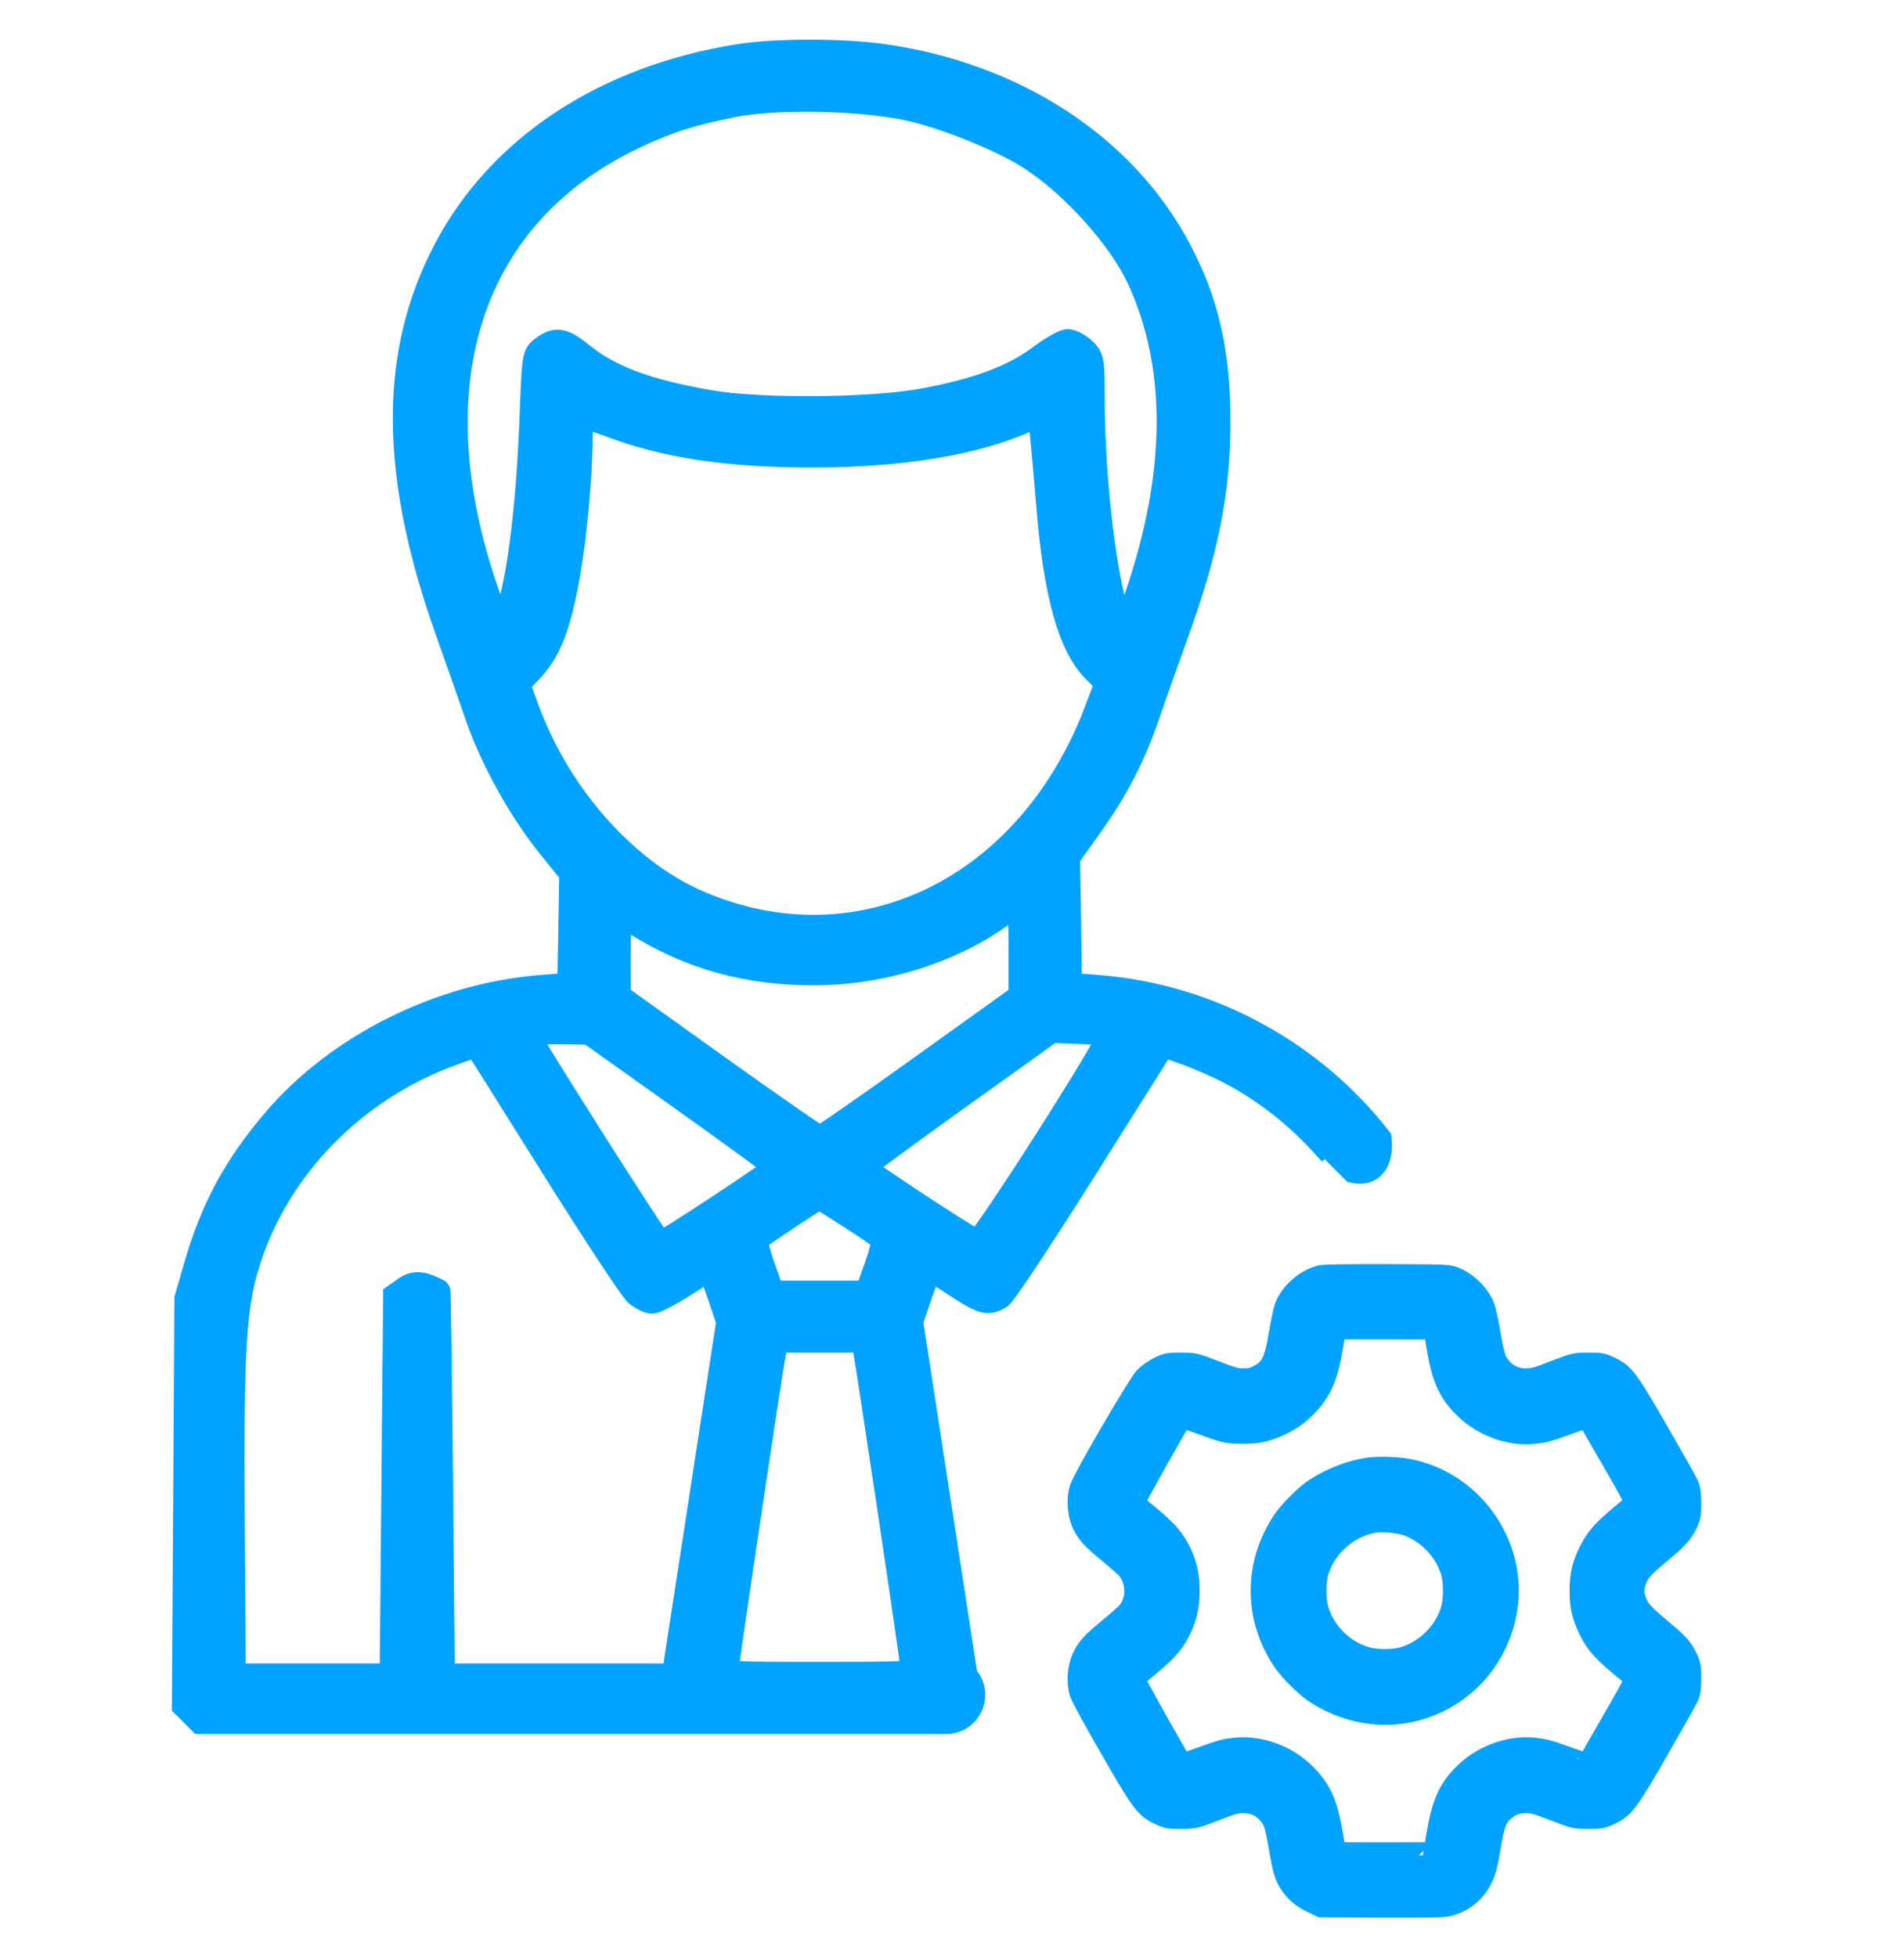
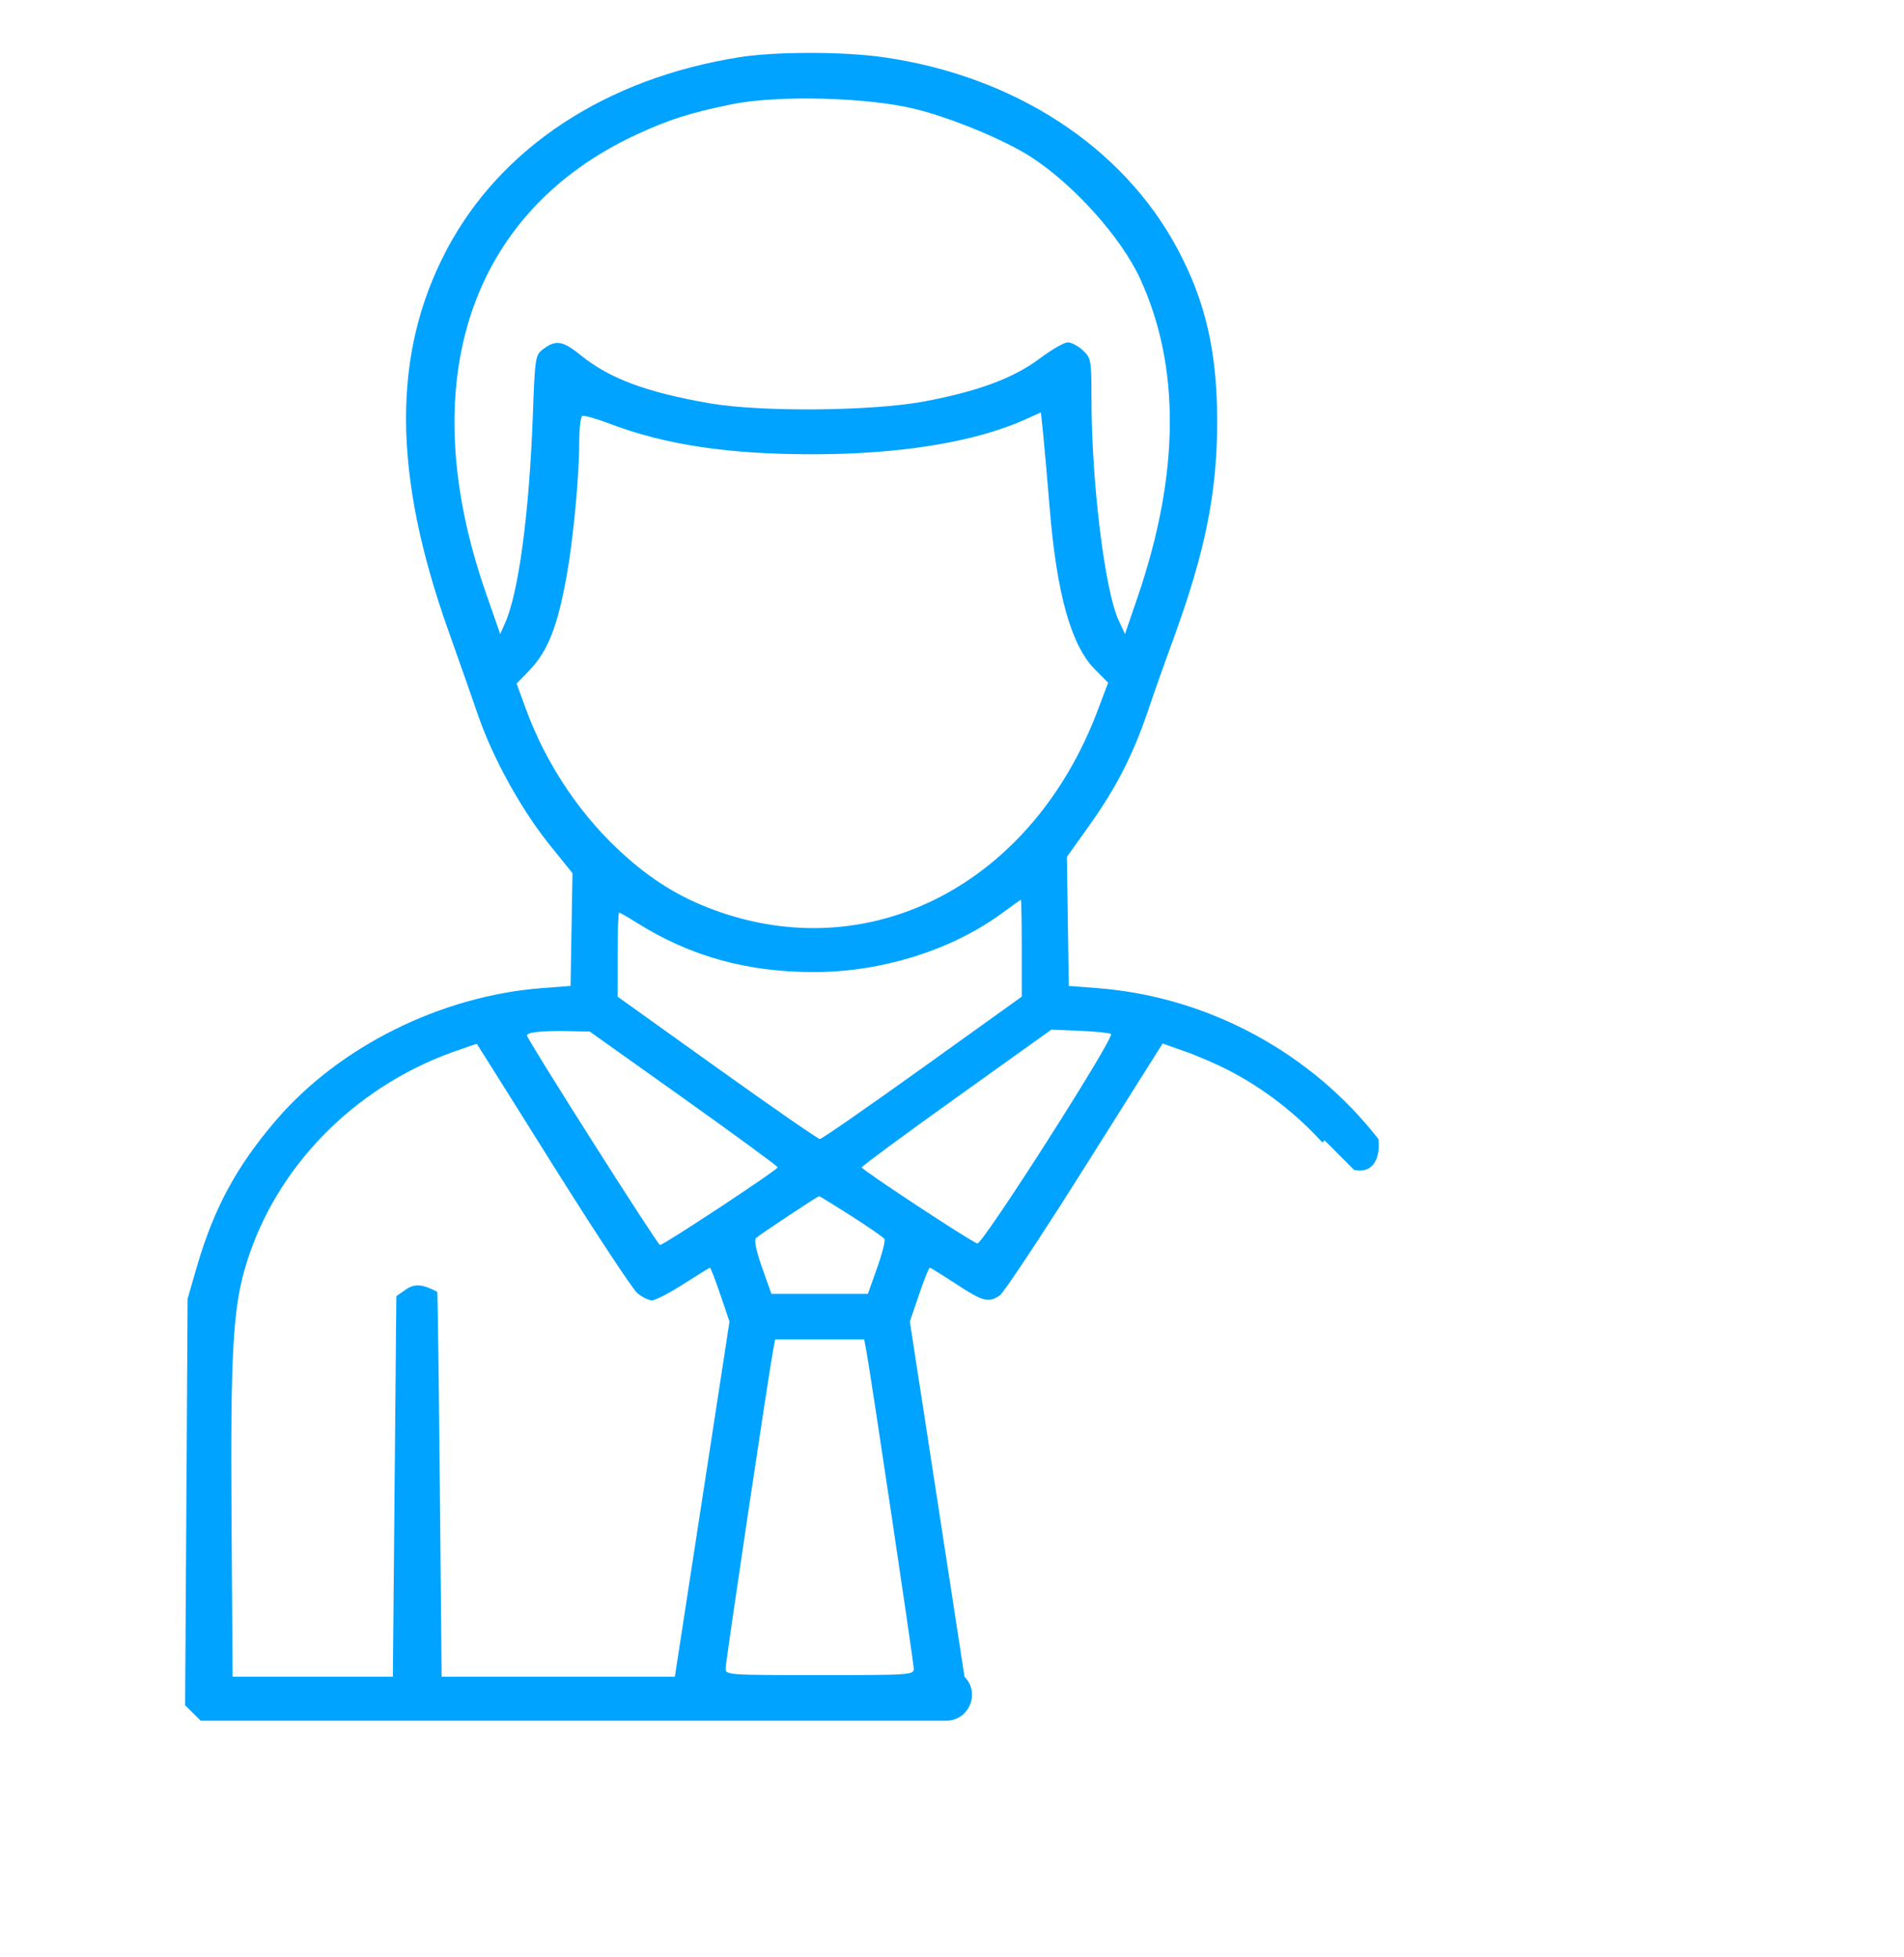
<svg xmlns="http://www.w3.org/2000/svg" width="36" height="37" viewBox="0 0 36 37" fill="none">
  <g clip-path="url(#clip0_130_692)">
    <path fill-rule="evenodd" clip-rule="evenodd" d="M8.448 4.717C9.47 2.787 11.458 1.481 13.983 1.081C14.66 0.974 15.93 0.973 16.684 1.079C19.175 1.43 21.235 2.772 22.27 4.717C22.794 5.701 23.012 6.648 23.014 7.956C23.016 9.296 22.791 10.42 22.193 12.059C22.034 12.492 21.813 13.117 21.702 13.446C21.423 14.269 21.106 14.887 20.601 15.597L20.172 16.198L20.19 17.418L20.208 18.637L20.751 18.679C22.897 18.846 24.826 19.941 26.062 21.532C26.096 21.785 26.028 22.204 25.602 22.114L25.044 21.556L25.004 21.597C24.506 21.052 23.911 20.588 23.253 20.244C23.026 20.125 22.647 19.96 22.411 19.877L21.982 19.726L20.509 22.064C19.7 23.349 18.975 24.442 18.9 24.491C18.686 24.631 18.583 24.604 18.08 24.273C17.822 24.104 17.597 23.965 17.58 23.965C17.562 23.965 17.471 24.194 17.376 24.473L17.203 24.982L17.72 28.338L18.236 31.695C18.541 32.004 18.323 32.527 17.889 32.527H15.498H3.795L3.647 32.38L3.5 32.234L3.524 28.392L3.547 24.55L3.722 23.946C4.043 22.844 4.466 22.058 5.211 21.186C6.407 19.786 8.33 18.828 10.242 18.679L10.788 18.637L10.806 17.571L10.824 16.505L10.392 15.97C9.855 15.303 9.318 14.33 9.041 13.525C8.924 13.186 8.671 12.465 8.478 11.923C7.42 8.952 7.41 6.679 8.448 4.717ZM19.487 2.963C18.984 2.64 17.985 2.227 17.295 2.058C16.399 1.838 14.699 1.795 13.837 1.971C13.055 2.13 12.658 2.256 12.047 2.538C8.868 4.006 7.802 7.241 9.189 11.215L9.458 11.985L9.553 11.77C9.806 11.199 10.006 9.702 10.074 7.872C10.116 6.733 10.12 6.71 10.28 6.592C10.516 6.419 10.643 6.442 10.988 6.721C11.525 7.155 12.219 7.414 13.407 7.622C14.367 7.791 16.481 7.774 17.472 7.589C18.484 7.401 19.165 7.148 19.662 6.775C19.884 6.608 20.121 6.472 20.189 6.472C20.257 6.472 20.386 6.54 20.475 6.623C20.629 6.767 20.637 6.81 20.637 7.532C20.637 9.113 20.889 11.165 21.151 11.727L21.271 11.985L21.513 11.277C22.305 8.959 22.321 6.931 21.559 5.272C21.2 4.489 20.3 3.486 19.487 2.963ZM20.705 12.657C20.252 12.203 19.978 11.224 19.845 9.583C19.803 9.075 19.75 8.465 19.726 8.228L19.681 7.796L19.374 7.934C18.432 8.355 17.034 8.584 15.399 8.587C13.779 8.59 12.582 8.411 11.521 8.007C11.269 7.911 11.038 7.847 11.008 7.864C10.977 7.882 10.952 8.109 10.952 8.37C10.951 9.004 10.839 10.194 10.716 10.876C10.54 11.851 10.358 12.312 10.004 12.678L9.768 12.922L9.934 13.377C10.33 14.468 11.005 15.464 11.853 16.209C12.412 16.7 12.955 17.017 13.636 17.249C16.564 18.247 19.539 16.651 20.754 13.43L20.952 12.905L20.705 12.657ZM19.319 18.84V17.923C19.319 17.418 19.311 17.006 19.302 17.008C19.293 17.01 19.138 17.121 18.957 17.254C18.015 17.949 16.703 18.367 15.432 18.375C14.147 18.384 13.052 18.081 12.03 17.437C11.868 17.335 11.723 17.251 11.707 17.251C11.69 17.251 11.677 17.609 11.677 18.045V18.84L13.559 20.186C14.593 20.926 15.468 21.532 15.502 21.532C15.536 21.532 16.409 20.926 17.442 20.186L19.319 18.84ZM14.704 22.066C14.701 22.043 13.901 21.457 12.925 20.762L11.151 19.5L10.706 19.491C10.241 19.483 9.964 19.514 9.964 19.575C9.964 19.646 12.433 23.534 12.479 23.534C12.552 23.534 14.708 22.111 14.704 22.066ZM18.478 23.506C18.572 23.539 21.078 19.614 21.006 19.547C20.983 19.526 20.72 19.498 20.422 19.486L19.879 19.463L18.088 20.744C17.103 21.448 16.295 22.044 16.293 22.067C16.288 22.11 18.326 23.451 18.478 23.506ZM12.048 24.442C11.959 24.366 11.242 23.278 10.456 22.025C9.671 20.771 9.023 19.741 9.018 19.735C9.012 19.729 8.799 19.801 8.542 19.894C6.678 20.572 5.223 22.064 4.662 23.875C4.404 24.708 4.357 25.515 4.378 28.739L4.398 31.695H5.913H7.428L7.461 28.099L7.494 24.502L7.671 24.378C7.839 24.261 7.983 24.271 8.267 24.419C8.275 24.424 8.297 26.062 8.316 28.061L8.35 31.695H10.555H12.76L13.277 28.338L13.793 24.982L13.62 24.473C13.525 24.194 13.437 23.965 13.424 23.965C13.411 23.965 13.185 24.104 12.922 24.273C12.659 24.442 12.392 24.581 12.328 24.581C12.264 24.581 12.138 24.519 12.048 24.442ZM16.723 23.42C16.702 23.389 16.421 23.194 16.097 22.987C15.773 22.78 15.499 22.611 15.487 22.612C15.453 22.616 14.364 23.338 14.294 23.403C14.255 23.44 14.297 23.645 14.409 23.96L14.586 24.458H15.498H16.41L16.584 23.967C16.681 23.697 16.743 23.45 16.723 23.42ZM17.277 31.546C17.277 31.431 16.455 25.924 16.378 25.52L16.34 25.32H15.498H14.656L14.618 25.52C14.537 25.947 13.719 31.421 13.719 31.54C13.719 31.662 13.754 31.665 15.498 31.665C17.209 31.665 17.277 31.66 17.277 31.546Z" fill="#00A3FF" />
-     <path d="M13.983 1.081L14.022 1.328L14.022 1.328L13.983 1.081ZM8.448 4.717L8.669 4.834L8.669 4.834L8.448 4.717ZM16.684 1.079L16.649 1.327L16.649 1.327L16.684 1.079ZM22.27 4.717L22.491 4.599L22.491 4.599L22.27 4.717ZM23.014 7.956L23.264 7.955V7.955L23.014 7.956ZM22.193 12.059L21.958 11.973L21.958 11.973L22.193 12.059ZM21.702 13.446L21.938 13.527L21.938 13.527L21.702 13.446ZM20.601 15.597L20.397 15.452L20.397 15.452L20.601 15.597ZM20.172 16.198L19.969 16.053L19.921 16.12L19.923 16.202L20.172 16.198ZM20.19 17.418L20.44 17.414V17.414L20.19 17.418ZM20.208 18.637L19.958 18.641L19.962 18.869L20.189 18.886L20.208 18.637ZM20.751 18.679L20.771 18.43H20.771L20.751 18.679ZM26.062 21.532L26.31 21.499L26.301 21.432L26.26 21.379L26.062 21.532ZM25.602 22.114L25.425 22.29L25.477 22.343L25.55 22.358L25.602 22.114ZM25.044 21.556L25.221 21.379L25.044 21.203L24.868 21.379L25.044 21.556ZM25.004 21.597L24.819 21.765L24.996 21.958L25.18 21.773L25.004 21.597ZM23.253 20.244L23.137 20.465L23.137 20.465L23.253 20.244ZM22.411 19.877L22.494 19.641L22.494 19.641L22.411 19.877ZM21.982 19.726L22.065 19.49L21.876 19.424L21.77 19.593L21.982 19.726ZM20.509 22.064L20.298 21.93L20.298 21.93L20.509 22.064ZM18.9 24.491L19.037 24.701L19.037 24.7L18.9 24.491ZM18.08 24.273L18.217 24.064L18.217 24.064L18.08 24.273ZM17.376 24.473L17.139 24.393L17.139 24.393L17.376 24.473ZM17.203 24.982L16.966 24.901L16.946 24.959L16.956 25.02L17.203 24.982ZM17.72 28.338L17.473 28.376L17.72 28.338ZM18.236 31.695L17.989 31.733L18.002 31.813L18.058 31.871L18.236 31.695ZM3.795 32.527L3.618 32.704L3.692 32.777H3.795V32.527ZM3.647 32.38L3.471 32.557L3.471 32.557L3.647 32.38ZM3.5 32.234L3.25 32.232L3.249 32.337L3.324 32.411L3.5 32.234ZM3.524 28.392L3.774 28.393L3.774 28.393L3.524 28.392ZM3.547 24.55L3.307 24.481L3.297 24.514L3.297 24.549L3.547 24.55ZM3.722 23.946L3.963 24.016L3.963 24.016L3.722 23.946ZM5.211 21.186L5.021 21.024L5.021 21.024L5.211 21.186ZM10.242 18.679L10.223 18.43H10.223L10.242 18.679ZM10.788 18.637L10.807 18.886L11.034 18.869L11.038 18.641L10.788 18.637ZM10.806 17.571L10.556 17.567L10.806 17.571ZM10.824 16.505L11.074 16.509L11.075 16.419L11.018 16.348L10.824 16.505ZM10.392 15.97L10.198 16.127L10.198 16.127L10.392 15.97ZM9.041 13.525L8.804 13.606L8.804 13.606L9.041 13.525ZM8.478 11.923L8.243 12.007L8.243 12.007L8.478 11.923ZM17.295 2.058L17.235 2.301L17.235 2.301L17.295 2.058ZM19.487 2.963L19.622 2.753L19.622 2.753L19.487 2.963ZM13.837 1.971L13.787 1.726L13.787 1.726L13.837 1.971ZM12.047 2.538L11.942 2.311L11.942 2.311L12.047 2.538ZM9.189 11.215L8.953 11.297L8.953 11.297L9.189 11.215ZM9.458 11.985L9.222 12.067L9.43 12.665L9.686 12.086L9.458 11.985ZM9.553 11.77L9.324 11.668L9.324 11.669L9.553 11.77ZM10.074 7.872L9.824 7.862V7.862L10.074 7.872ZM10.28 6.592L10.428 6.793L10.428 6.793L10.28 6.592ZM10.988 6.721L10.831 6.915L10.831 6.915L10.988 6.721ZM13.407 7.622L13.364 7.869L13.364 7.869L13.407 7.622ZM17.472 7.589L17.427 7.343L17.427 7.343L17.472 7.589ZM19.662 6.775L19.812 6.974L19.812 6.974L19.662 6.775ZM20.475 6.623L20.304 6.806L20.304 6.806L20.475 6.623ZM20.637 7.532L20.387 7.532V7.532L20.637 7.532ZM21.151 11.727L20.924 11.833L20.924 11.833L21.151 11.727ZM21.271 11.985L21.044 12.091L21.307 12.653L21.508 12.066L21.271 11.985ZM21.513 11.277L21.277 11.196L21.277 11.196L21.513 11.277ZM21.559 5.272L21.332 5.376V5.376L21.559 5.272ZM19.845 9.583L19.596 9.603L19.596 9.603L19.845 9.583ZM20.705 12.657L20.528 12.833L20.528 12.833L20.705 12.657ZM19.726 8.228L19.974 8.202V8.202L19.726 8.228ZM19.681 7.796L19.93 7.771L19.895 7.427L19.579 7.568L19.681 7.796ZM19.374 7.934L19.272 7.706L19.272 7.706L19.374 7.934ZM15.399 8.587L15.4 8.837H15.4L15.399 8.587ZM11.521 8.007L11.61 7.773L11.61 7.773L11.521 8.007ZM11.008 7.864L10.883 7.648L10.882 7.648L11.008 7.864ZM10.952 8.37L11.202 8.37L11.202 8.37L10.952 8.37ZM10.716 10.876L10.962 10.921L10.962 10.921L10.716 10.876ZM10.004 12.678L10.184 12.851L10.184 12.851L10.004 12.678ZM9.768 12.922L9.588 12.748L9.48 12.861L9.533 13.008L9.768 12.922ZM9.934 13.377L10.168 13.292L10.168 13.292L9.934 13.377ZM11.853 16.209L11.688 16.397L11.688 16.397L11.853 16.209ZM13.636 17.249L13.556 17.486H13.556L13.636 17.249ZM20.754 13.43L20.52 13.342V13.342L20.754 13.43ZM20.952 12.905L21.186 12.993L21.243 12.842L21.129 12.728L20.952 12.905ZM19.319 18.84L19.465 19.043L19.569 18.968V18.84H19.319ZM19.302 17.008L19.254 16.763L19.254 16.763L19.302 17.008ZM18.957 17.254L18.808 17.053L18.808 17.053L18.957 17.254ZM15.432 18.375L15.434 18.625H15.434L15.432 18.375ZM12.03 17.437L11.897 17.648L11.897 17.648L12.03 17.437ZM11.677 18.84H11.427V18.968L11.532 19.043L11.677 18.84ZM13.559 20.186L13.413 20.389L13.413 20.389L13.559 20.186ZM17.442 20.186L17.587 20.389L17.587 20.389L17.442 20.186ZM12.925 20.762L12.78 20.966L12.78 20.966L12.925 20.762ZM14.704 22.066L14.455 22.089L14.455 22.089L14.704 22.066ZM11.151 19.5L11.296 19.296L11.233 19.251L11.156 19.25L11.151 19.5ZM10.706 19.491L10.701 19.741H10.701L10.706 19.491ZM21.006 19.547L20.835 19.729L20.835 19.73L21.006 19.547ZM18.478 23.506L18.394 23.741L18.394 23.741L18.478 23.506ZM20.422 19.486L20.432 19.236L20.432 19.236L20.422 19.486ZM19.879 19.463L19.889 19.213L19.803 19.21L19.733 19.26L19.879 19.463ZM18.088 20.744L18.233 20.947L18.233 20.947L18.088 20.744ZM16.293 22.067L16.541 22.092L16.541 22.091L16.293 22.067ZM12.048 24.442L11.886 24.633L11.886 24.633L12.048 24.442ZM9.018 19.735L9.203 19.567L9.202 19.567L9.018 19.735ZM8.542 19.894L8.628 20.129L8.628 20.129L8.542 19.894ZM4.662 23.875L4.423 23.801L4.423 23.801L4.662 23.875ZM4.378 28.739L4.628 28.737L4.628 28.737L4.378 28.739ZM4.398 31.695L4.148 31.697L4.149 31.945H4.398V31.695ZM7.428 31.695V31.945H7.676L7.678 31.698L7.428 31.695ZM7.461 28.099L7.711 28.101L7.461 28.099ZM7.494 24.502L7.351 24.297L7.245 24.371L7.244 24.5L7.494 24.502ZM7.671 24.378L7.528 24.173L7.528 24.173L7.671 24.378ZM8.267 24.419L8.383 24.198L8.382 24.198L8.267 24.419ZM8.316 28.061L8.066 28.064L8.316 28.061ZM8.35 31.695L8.1 31.698L8.103 31.945H8.35V31.695ZM12.76 31.695V31.945H12.974L13.007 31.733L12.76 31.695ZM13.277 28.338L13.029 28.3L13.277 28.338ZM13.793 24.982L14.04 25.02L14.05 24.959L14.03 24.901L13.793 24.982ZM13.62 24.473L13.857 24.393L13.857 24.393L13.62 24.473ZM12.922 24.273L12.787 24.063H12.787L12.922 24.273ZM16.097 22.987L16.232 22.776L16.232 22.776L16.097 22.987ZM16.723 23.42L16.931 23.282L16.931 23.282L16.723 23.42ZM15.487 22.612L15.513 22.861L15.514 22.861L15.487 22.612ZM14.294 23.403L14.465 23.586L14.465 23.586L14.294 23.403ZM14.409 23.96L14.645 23.876L14.645 23.876L14.409 23.96ZM14.586 24.458L14.351 24.542L14.41 24.708H14.586V24.458ZM16.41 24.458V24.708H16.586L16.645 24.542L16.41 24.458ZM16.584 23.967L16.349 23.883L16.349 23.883L16.584 23.967ZM16.378 25.52L16.624 25.473V25.473L16.378 25.52ZM16.34 25.32L16.585 25.273L16.546 25.07H16.34V25.32ZM14.656 25.32V25.07H14.45L14.411 25.273L14.656 25.32ZM14.618 25.52L14.373 25.474L14.373 25.474L14.618 25.52ZM13.944 0.834C11.356 1.244 9.292 2.588 8.227 4.6L8.669 4.834C9.647 2.986 11.56 1.718 14.022 1.328L13.944 0.834ZM16.719 0.832C15.943 0.722 14.648 0.723 13.944 0.834L14.022 1.328C14.672 1.225 15.917 1.224 16.649 1.327L16.719 0.832ZM22.491 4.599C21.412 2.573 19.276 1.192 16.719 0.832L16.649 1.327C19.073 1.668 21.058 2.971 22.05 4.834L22.491 4.599ZM23.264 7.955C23.262 6.614 23.037 5.625 22.491 4.599L22.05 4.834C22.551 5.777 22.762 6.682 22.764 7.956L23.264 7.955ZM22.427 12.145C23.033 10.486 23.266 9.333 23.264 7.955L22.764 7.956C22.766 9.26 22.549 10.354 21.958 11.973L22.427 12.145ZM21.938 13.527C22.049 13.2 22.27 12.577 22.427 12.145L21.958 11.973C21.799 12.408 21.577 13.034 21.465 13.366L21.938 13.527ZM20.804 15.742C21.324 15.012 21.651 14.372 21.938 13.527L21.465 13.366C21.194 14.165 20.888 14.762 20.397 15.452L20.804 15.742ZM20.376 16.343L20.804 15.742L20.397 15.452L19.969 16.053L20.376 16.343ZM20.44 17.414L20.422 16.194L19.923 16.202L19.941 17.421L20.44 17.414ZM20.458 18.634L20.44 17.414L19.941 17.421L19.958 18.641L20.458 18.634ZM20.771 18.43L20.228 18.388L20.189 18.886L20.732 18.928L20.771 18.43ZM26.26 21.379C24.982 19.733 22.988 18.602 20.771 18.43L20.732 18.928C22.805 19.089 24.671 20.148 25.865 21.686L26.26 21.379ZM25.55 22.358C25.696 22.389 25.838 22.382 25.963 22.323C26.089 22.265 26.173 22.168 26.226 22.069C26.325 21.88 26.331 21.652 26.31 21.499L25.814 21.565C25.828 21.665 25.816 21.774 25.783 21.835C25.77 21.86 25.759 21.867 25.753 21.87C25.747 21.873 25.72 21.883 25.654 21.869L25.55 22.358ZM25.779 21.937L25.221 21.379L24.868 21.733L25.425 22.29L25.779 21.937ZM24.868 21.379L24.827 21.42L25.18 21.773L25.221 21.733L24.868 21.379ZM23.137 20.465C23.768 20.796 24.34 21.241 24.819 21.765L25.188 21.428C24.671 20.863 24.053 20.38 23.369 20.022L23.137 20.465ZM22.328 20.113C22.552 20.192 22.92 20.352 23.137 20.465L23.369 20.022C23.131 19.898 22.742 19.728 22.494 19.641L22.328 20.113ZM21.899 19.962L22.328 20.113L22.494 19.641L22.065 19.49L21.899 19.962ZM20.721 22.197L22.193 19.859L21.77 19.593L20.298 21.93L20.721 22.197ZM19.037 24.7C19.074 24.676 19.102 24.643 19.11 24.635C19.124 24.618 19.14 24.599 19.155 24.578C19.187 24.537 19.227 24.482 19.274 24.416C19.367 24.284 19.491 24.1 19.637 23.879C19.93 23.437 20.315 22.841 20.721 22.197L20.298 21.93C19.894 22.572 19.511 23.165 19.221 23.603C19.075 23.822 18.954 24.001 18.865 24.128C18.82 24.192 18.785 24.24 18.759 24.273C18.747 24.29 18.738 24.3 18.733 24.305C18.722 24.319 18.735 24.3 18.763 24.282L19.037 24.7ZM17.943 24.482C18.185 24.641 18.372 24.757 18.534 24.8C18.627 24.825 18.719 24.829 18.813 24.805C18.901 24.783 18.975 24.741 19.037 24.701L18.763 24.282C18.718 24.311 18.699 24.318 18.692 24.32C18.691 24.32 18.685 24.323 18.663 24.317C18.594 24.299 18.479 24.236 18.217 24.064L17.943 24.482ZM17.58 24.215C17.545 24.215 17.519 24.208 17.513 24.206C17.503 24.203 17.496 24.2 17.493 24.199C17.486 24.197 17.483 24.195 17.484 24.195C17.487 24.197 17.493 24.2 17.506 24.207C17.529 24.22 17.564 24.241 17.608 24.268C17.697 24.323 17.815 24.398 17.943 24.482L18.217 24.064C18.087 23.979 17.964 23.9 17.871 23.843C17.824 23.814 17.784 23.79 17.752 23.772C17.737 23.763 17.721 23.755 17.707 23.747C17.7 23.744 17.689 23.739 17.678 23.734C17.672 23.732 17.662 23.729 17.65 23.725C17.642 23.723 17.615 23.715 17.58 23.715V24.215ZM17.612 24.554C17.659 24.417 17.704 24.294 17.739 24.208C17.757 24.163 17.77 24.132 17.779 24.114C17.784 24.104 17.784 24.105 17.781 24.11C17.779 24.112 17.772 24.124 17.758 24.139C17.751 24.146 17.736 24.161 17.714 24.176C17.694 24.189 17.647 24.215 17.58 24.215V23.715C17.512 23.715 17.463 23.742 17.442 23.756C17.418 23.771 17.402 23.787 17.394 23.797C17.376 23.815 17.365 23.832 17.359 23.841C17.347 23.86 17.337 23.881 17.329 23.896C17.313 23.93 17.294 23.973 17.275 24.021C17.236 24.119 17.188 24.25 17.139 24.393L17.612 24.554ZM17.439 25.062L17.612 24.554L17.139 24.393L16.966 24.901L17.439 25.062ZM17.967 28.3L17.45 24.943L16.956 25.02L17.473 28.376L17.967 28.3ZM18.483 31.657L17.967 28.3L17.473 28.376L17.989 31.733L18.483 31.657ZM17.889 32.777C18.544 32.777 18.875 31.986 18.414 31.52L18.058 31.871C18.207 32.022 18.101 32.277 17.889 32.277V32.777ZM15.498 32.777H17.889V32.277H15.498V32.777ZM3.795 32.777H15.498V32.277H3.795V32.777ZM3.471 32.557L3.618 32.704L3.971 32.35L3.824 32.203L3.471 32.557ZM3.324 32.411L3.471 32.557L3.824 32.203L3.676 32.056L3.324 32.411ZM3.274 28.39L3.25 32.232L3.75 32.235L3.774 28.393L3.274 28.39ZM3.297 24.549L3.274 28.39L3.774 28.393L3.797 24.552L3.297 24.549ZM3.482 23.876L3.307 24.481L3.787 24.62L3.963 24.016L3.482 23.876ZM5.021 21.024C4.253 21.923 3.812 22.74 3.482 23.876L3.963 24.016C4.273 22.947 4.679 22.193 5.401 21.348L5.021 21.024ZM10.223 18.43C8.248 18.583 6.262 19.571 5.021 21.024L5.401 21.348C6.552 20.001 8.413 19.072 10.262 18.929L10.223 18.43ZM10.768 18.388L10.223 18.43L10.261 18.929L10.807 18.886L10.768 18.388ZM10.556 17.567L10.538 18.633L11.038 18.641L11.056 17.575L10.556 17.567ZM10.574 16.501L10.556 17.567L11.056 17.575L11.074 16.509L10.574 16.501ZM10.198 16.127L10.629 16.662L11.018 16.348L10.587 15.813L10.198 16.127ZM8.804 13.606C9.091 14.439 9.642 15.437 10.198 16.127L10.587 15.813C10.068 15.168 9.544 14.221 9.277 13.444L8.804 13.606ZM8.243 12.007C8.436 12.549 8.688 13.268 8.804 13.606L9.277 13.444C9.16 13.104 8.907 12.382 8.714 11.839L8.243 12.007ZM8.227 4.6C7.145 6.646 7.171 8.998 8.243 12.007L8.714 11.839C7.669 8.906 7.676 6.711 8.669 4.834L8.227 4.6ZM17.235 2.301C17.904 2.465 18.876 2.867 19.352 3.173L19.622 2.753C19.092 2.412 18.067 1.99 17.355 1.815L17.235 2.301ZM13.887 2.216C14.291 2.133 14.91 2.1 15.547 2.116C16.183 2.132 16.812 2.197 17.235 2.301L17.355 1.815C16.882 1.699 16.213 1.632 15.559 1.616C14.907 1.6 14.245 1.632 13.787 1.726L13.887 2.216ZM12.151 2.765C12.743 2.492 13.12 2.372 13.887 2.216L13.787 1.726C12.989 1.888 12.574 2.019 11.942 2.311L12.151 2.765ZM9.425 11.133C8.744 9.183 8.674 7.438 9.143 6.015C9.61 4.597 10.62 3.472 12.151 2.765L11.942 2.311C10.294 3.072 9.182 4.299 8.668 5.858C8.156 7.413 8.247 9.274 8.953 11.297L9.425 11.133ZM9.694 11.902L9.425 11.133L8.953 11.297L9.222 12.067L9.694 11.902ZM9.324 11.669L9.229 11.884L9.686 12.086L9.781 11.871L9.324 11.669ZM9.824 7.862C9.79 8.772 9.724 9.595 9.635 10.26C9.545 10.934 9.435 11.419 9.324 11.668L9.781 11.871C9.924 11.55 10.04 11.002 10.13 10.326C10.222 9.642 10.29 8.802 10.324 7.881L9.824 7.862ZM10.132 6.391C10.093 6.419 10.027 6.467 9.976 6.546C9.925 6.625 9.901 6.714 9.886 6.809C9.857 6.992 9.845 7.303 9.824 7.862L10.324 7.881C10.345 7.302 10.357 7.032 10.38 6.889C10.391 6.821 10.4 6.811 10.396 6.817C10.392 6.823 10.387 6.824 10.428 6.793L10.132 6.391ZM11.145 6.526C10.977 6.39 10.813 6.273 10.638 6.241C10.431 6.203 10.268 6.291 10.132 6.391L10.428 6.793C10.528 6.72 10.547 6.732 10.549 6.733C10.582 6.739 10.654 6.772 10.831 6.915L11.145 6.526ZM13.45 7.376C12.277 7.17 11.633 6.921 11.145 6.526L10.831 6.915C11.417 7.39 12.161 7.658 13.364 7.869L13.45 7.376ZM17.427 7.343C16.953 7.432 16.193 7.482 15.426 7.488C14.658 7.494 13.908 7.456 13.45 7.376L13.364 7.869C13.867 7.957 14.653 7.994 15.43 7.988C16.207 7.982 17.001 7.931 17.518 7.835L17.427 7.343ZM19.512 6.575C19.059 6.914 18.422 7.158 17.427 7.343L17.518 7.835C18.545 7.644 19.27 7.381 19.812 6.974L19.512 6.575ZM20.189 6.222C20.114 6.222 20.043 6.252 20.009 6.267C19.963 6.287 19.911 6.314 19.859 6.344C19.753 6.405 19.63 6.486 19.512 6.575L19.812 6.974C19.916 6.897 20.022 6.827 20.108 6.778C20.151 6.753 20.185 6.736 20.209 6.725C20.221 6.72 20.227 6.718 20.228 6.718C20.232 6.716 20.216 6.722 20.189 6.722V6.222ZM20.645 6.441C20.584 6.383 20.511 6.333 20.441 6.296C20.381 6.264 20.287 6.222 20.189 6.222V6.722C20.169 6.722 20.161 6.718 20.171 6.721C20.178 6.724 20.191 6.729 20.207 6.738C20.241 6.755 20.277 6.781 20.304 6.806L20.645 6.441ZM20.887 7.532C20.887 7.183 20.886 6.963 20.86 6.817C20.845 6.735 20.82 6.661 20.777 6.591C20.736 6.526 20.685 6.478 20.645 6.441L20.304 6.806C20.342 6.841 20.35 6.852 20.354 6.858C20.355 6.859 20.361 6.868 20.367 6.905C20.384 6.996 20.387 7.159 20.387 7.532L20.887 7.532ZM21.377 11.621C21.325 11.509 21.265 11.301 21.205 11.007C21.146 10.719 21.091 10.367 21.044 9.981C20.949 9.209 20.887 8.311 20.887 7.532L20.387 7.532C20.387 8.334 20.451 9.253 20.548 10.042C20.596 10.437 20.653 10.803 20.715 11.107C20.776 11.405 20.845 11.664 20.924 11.833L21.377 11.621ZM21.498 11.879L21.377 11.621L20.924 11.833L21.044 12.091L21.498 11.879ZM21.277 11.196L21.035 11.904L21.508 12.066L21.75 11.357L21.277 11.196ZM21.332 5.376C22.059 6.959 22.055 8.918 21.277 11.196L21.75 11.357C22.555 9.001 22.583 6.902 21.787 5.167L21.332 5.376ZM19.352 3.173C20.13 3.674 20.995 4.642 21.332 5.376L21.787 5.167C21.405 4.336 20.47 3.299 19.622 2.753L19.352 3.173ZM19.596 9.603C19.663 10.431 19.767 11.104 19.915 11.633C20.061 12.158 20.258 12.563 20.528 12.833L20.882 12.48C20.699 12.297 20.533 11.986 20.396 11.498C20.26 11.013 20.16 10.375 20.094 9.562L19.596 9.603ZM19.477 8.253C19.501 8.487 19.554 9.095 19.596 9.603L20.094 9.562C20.053 9.054 19.999 8.442 19.974 8.202L19.477 8.253ZM19.433 7.822L19.477 8.253L19.974 8.202L19.93 7.771L19.433 7.822ZM19.476 8.162L19.783 8.025L19.579 7.568L19.272 7.706L19.476 8.162ZM15.4 8.837C17.051 8.834 18.489 8.603 19.476 8.162L19.272 7.706C18.375 8.106 17.017 8.334 15.399 8.337L15.4 8.837ZM11.432 8.241C12.531 8.659 13.761 8.84 15.4 8.837L15.399 8.337C13.797 8.34 12.633 8.162 11.61 7.773L11.432 8.241ZM11.133 8.081C11.094 8.103 11.061 8.108 11.049 8.11C11.035 8.112 11.024 8.111 11.021 8.111C11.014 8.111 11.014 8.111 11.023 8.112C11.041 8.115 11.071 8.122 11.114 8.134C11.198 8.157 11.312 8.195 11.432 8.241L11.61 7.773C11.478 7.723 11.35 7.681 11.248 7.652C11.198 7.638 11.149 7.626 11.107 7.619C11.086 7.616 11.061 7.612 11.035 7.612C11.022 7.611 11.003 7.611 10.982 7.614C10.963 7.617 10.924 7.624 10.883 7.648L11.133 8.081ZM11.202 8.37C11.202 8.247 11.208 8.134 11.217 8.053C11.221 8.012 11.226 7.985 11.229 7.972C11.231 7.964 11.231 7.968 11.226 7.978C11.224 7.984 11.219 7.996 11.208 8.011C11.199 8.025 11.176 8.056 11.133 8.081L10.882 7.648C10.836 7.675 10.809 7.71 10.796 7.729C10.781 7.749 10.772 7.769 10.766 7.782C10.755 7.809 10.748 7.836 10.743 7.856C10.733 7.898 10.725 7.948 10.72 7.999C10.709 8.101 10.702 8.232 10.702 8.37L11.202 8.37ZM10.962 10.921C11.087 10.225 11.201 9.02 11.202 8.37L10.702 8.369C10.701 8.987 10.59 10.163 10.47 10.832L10.962 10.921ZM10.184 12.851C10.592 12.429 10.784 11.906 10.962 10.921L10.47 10.832C10.296 11.797 10.124 12.194 9.825 12.504L10.184 12.851ZM9.948 13.096L10.184 12.851L9.825 12.504L9.588 12.748L9.948 13.096ZM10.168 13.292L10.003 12.837L9.533 13.008L9.699 13.463L10.168 13.292ZM12.018 16.021C11.203 15.305 10.551 14.345 10.168 13.292L9.699 13.463C10.109 14.592 10.808 15.624 11.688 16.397L12.018 16.021ZM13.717 17.012C13.068 16.791 12.553 16.491 12.018 16.021L11.688 16.397C12.271 16.909 12.842 17.242 13.556 17.486L13.717 17.012ZM20.52 13.342C19.344 16.459 16.494 17.959 13.717 17.012L13.556 17.486C16.633 18.535 19.734 16.842 20.988 13.518L20.52 13.342ZM20.718 12.816L20.52 13.342L20.988 13.518L21.186 12.993L20.718 12.816ZM20.528 12.833L20.775 13.081L21.129 12.728L20.882 12.48L20.528 12.833ZM19.069 17.923V18.84H19.569V17.923H19.069ZM19.351 17.253C19.216 17.28 19.132 17.194 19.109 17.166C19.084 17.135 19.072 17.105 19.069 17.097C19.061 17.076 19.058 17.059 19.058 17.057C19.057 17.049 19.056 17.044 19.057 17.048C19.057 17.054 19.058 17.068 19.059 17.09C19.061 17.133 19.063 17.198 19.064 17.28C19.067 17.444 19.069 17.671 19.069 17.923H19.569C19.569 17.669 19.567 17.439 19.564 17.271C19.562 17.187 19.561 17.118 19.559 17.069C19.558 17.045 19.556 17.022 19.555 17.004C19.554 16.997 19.553 16.983 19.55 16.968C19.549 16.963 19.546 16.944 19.537 16.921C19.534 16.912 19.523 16.882 19.497 16.851C19.474 16.822 19.389 16.736 19.254 16.763L19.351 17.253ZM19.105 17.456C19.195 17.389 19.278 17.329 19.339 17.285C19.37 17.264 19.394 17.247 19.411 17.235C19.419 17.229 19.424 17.226 19.426 17.225C19.427 17.224 19.425 17.226 19.421 17.228C19.42 17.229 19.415 17.232 19.408 17.235C19.407 17.235 19.383 17.247 19.351 17.253L19.254 16.763C19.221 16.769 19.197 16.781 19.195 16.782C19.187 16.786 19.18 16.79 19.177 16.792C19.169 16.796 19.163 16.8 19.159 16.802C19.15 16.808 19.14 16.815 19.129 16.822C19.109 16.836 19.081 16.855 19.049 16.878C18.985 16.924 18.9 16.986 18.808 17.053L19.105 17.456ZM15.434 18.625C16.752 18.616 18.117 18.185 19.105 17.456L18.808 17.053C17.913 17.714 16.653 18.117 15.431 18.125L15.434 18.625ZM11.897 17.648C12.961 18.32 14.104 18.634 15.434 18.625L15.431 18.125C14.19 18.133 13.142 17.843 12.164 17.225L11.897 17.648ZM11.707 17.501C11.683 17.501 11.665 17.498 11.657 17.496C11.647 17.494 11.64 17.492 11.636 17.491C11.627 17.488 11.622 17.486 11.621 17.485C11.619 17.484 11.621 17.485 11.628 17.489C11.641 17.495 11.662 17.507 11.69 17.523C11.745 17.554 11.818 17.599 11.897 17.648L12.164 17.225C12.08 17.173 12.001 17.125 11.938 17.089C11.907 17.071 11.879 17.055 11.855 17.043C11.844 17.037 11.83 17.031 11.816 17.025C11.809 17.022 11.799 17.018 11.787 17.014C11.781 17.012 11.749 17.001 11.707 17.001V17.501ZM11.927 18.045C11.927 17.829 11.93 17.634 11.936 17.494C11.938 17.423 11.941 17.37 11.944 17.336C11.946 17.318 11.947 17.311 11.947 17.312C11.947 17.313 11.946 17.316 11.945 17.32C11.944 17.323 11.942 17.331 11.938 17.341C11.936 17.349 11.927 17.373 11.907 17.4C11.893 17.419 11.828 17.501 11.707 17.501V17.001C11.584 17.001 11.519 17.084 11.503 17.105C11.483 17.133 11.473 17.16 11.469 17.17C11.46 17.193 11.456 17.214 11.455 17.223C11.451 17.245 11.448 17.27 11.446 17.292C11.442 17.339 11.439 17.402 11.436 17.475C11.43 17.623 11.427 17.825 11.427 18.045H11.927ZM11.927 18.84V18.045H11.427V18.84H11.927ZM13.704 19.983L11.822 18.636L11.532 19.043L13.413 20.389L13.704 19.983ZM15.502 21.282C15.54 21.282 15.568 21.291 15.575 21.293C15.585 21.296 15.593 21.3 15.596 21.301C15.603 21.304 15.607 21.306 15.605 21.305C15.603 21.304 15.596 21.3 15.582 21.292C15.557 21.276 15.519 21.251 15.468 21.218C15.367 21.151 15.224 21.053 15.048 20.931C14.697 20.688 14.221 20.352 13.704 19.983L13.413 20.389C13.931 20.76 14.41 21.097 14.763 21.342C14.94 21.465 15.086 21.564 15.191 21.634C15.243 21.669 15.287 21.697 15.32 21.717C15.336 21.727 15.352 21.737 15.367 21.745C15.374 21.749 15.384 21.754 15.397 21.76C15.403 21.762 15.413 21.766 15.425 21.77C15.433 21.773 15.463 21.782 15.502 21.782V21.282ZM17.296 19.983C16.78 20.353 16.305 20.688 15.955 20.931C15.78 21.053 15.636 21.151 15.536 21.218C15.485 21.252 15.447 21.276 15.421 21.292C15.408 21.3 15.401 21.304 15.399 21.305C15.397 21.306 15.401 21.304 15.408 21.301C15.411 21.3 15.419 21.297 15.43 21.293C15.436 21.291 15.464 21.282 15.502 21.282V21.782C15.541 21.782 15.571 21.773 15.579 21.77C15.591 21.766 15.602 21.762 15.608 21.76C15.62 21.754 15.63 21.749 15.637 21.745C15.652 21.737 15.668 21.727 15.684 21.717C15.717 21.697 15.761 21.669 15.813 21.634C15.918 21.564 16.064 21.464 16.24 21.342C16.593 21.097 17.07 20.76 17.587 20.389L17.296 19.983ZM19.173 18.637L17.296 19.983L17.587 20.389L19.465 19.043L19.173 18.637ZM12.78 20.966C13.268 21.313 13.711 21.632 14.032 21.868C14.193 21.985 14.322 22.081 14.411 22.149C14.455 22.183 14.488 22.209 14.509 22.226C14.514 22.23 14.518 22.233 14.521 22.235C14.522 22.237 14.523 22.238 14.524 22.238C14.525 22.239 14.525 22.239 14.525 22.239C14.525 22.239 14.524 22.238 14.523 22.237C14.522 22.236 14.519 22.233 14.515 22.229C14.512 22.226 14.504 22.217 14.496 22.204C14.494 22.201 14.461 22.156 14.455 22.089L14.953 22.042C14.946 21.974 14.913 21.928 14.91 21.924C14.901 21.91 14.892 21.9 14.887 21.895C14.877 21.884 14.868 21.875 14.863 21.871C14.851 21.86 14.838 21.849 14.825 21.838C14.797 21.816 14.759 21.786 14.714 21.751C14.621 21.681 14.489 21.583 14.327 21.464C14.004 21.227 13.559 20.906 13.07 20.558L12.78 20.966ZM11.006 19.703L12.78 20.966L13.07 20.558L11.296 19.296L11.006 19.703ZM10.701 19.741L11.146 19.75L11.156 19.25L10.71 19.241L10.701 19.741ZM10.214 19.575C10.214 19.673 10.156 19.731 10.132 19.75C10.108 19.768 10.091 19.773 10.096 19.771C10.103 19.769 10.131 19.762 10.188 19.755C10.3 19.743 10.473 19.737 10.701 19.741L10.71 19.241C10.474 19.237 10.276 19.242 10.133 19.259C10.063 19.266 9.993 19.278 9.934 19.298C9.905 19.308 9.863 19.325 9.822 19.357C9.781 19.389 9.714 19.461 9.714 19.575H10.214ZM12.479 23.284C12.53 23.284 12.569 23.3 12.585 23.308C12.603 23.317 12.617 23.326 12.624 23.331C12.639 23.342 12.648 23.351 12.651 23.354C12.658 23.361 12.662 23.366 12.661 23.365C12.66 23.363 12.655 23.357 12.646 23.344C12.627 23.319 12.6 23.28 12.565 23.227C12.494 23.122 12.395 22.971 12.276 22.789C12.039 22.424 11.727 21.937 11.415 21.447C11.104 20.957 10.795 20.465 10.563 20.092C10.447 19.905 10.352 19.748 10.285 19.637C10.252 19.581 10.226 19.538 10.21 19.509C10.202 19.494 10.197 19.485 10.195 19.482C10.194 19.479 10.196 19.482 10.198 19.488C10.199 19.49 10.202 19.497 10.205 19.507C10.206 19.512 10.214 19.539 10.214 19.575H9.714C9.714 19.612 9.723 19.641 9.725 19.648C9.728 19.659 9.732 19.669 9.734 19.674C9.739 19.686 9.744 19.696 9.747 19.703C9.755 19.718 9.764 19.735 9.774 19.753C9.794 19.789 9.822 19.837 9.856 19.894C9.924 20.009 10.022 20.168 10.138 20.355C10.371 20.731 10.682 21.224 10.993 21.715C11.305 22.206 11.618 22.695 11.857 23.062C11.976 23.245 12.077 23.398 12.15 23.507C12.187 23.56 12.217 23.605 12.24 23.637C12.251 23.652 12.263 23.668 12.274 23.681C12.278 23.687 12.287 23.697 12.298 23.708C12.303 23.713 12.314 23.724 12.33 23.735C12.338 23.741 12.352 23.751 12.371 23.76C12.388 23.768 12.426 23.784 12.479 23.784V23.284ZM14.455 22.089C14.449 22.029 14.467 21.984 14.474 21.967C14.483 21.946 14.493 21.932 14.498 21.924C14.508 21.91 14.518 21.901 14.519 21.899C14.524 21.893 14.526 21.892 14.521 21.897C14.511 21.905 14.492 21.92 14.464 21.941C14.408 21.981 14.327 22.039 14.226 22.108C14.025 22.247 13.755 22.428 13.482 22.608C13.209 22.788 12.935 22.967 12.724 23.1C12.619 23.166 12.531 23.22 12.468 23.258C12.436 23.276 12.414 23.289 12.399 23.297C12.392 23.301 12.39 23.301 12.392 23.3C12.393 23.3 12.399 23.298 12.407 23.295C12.411 23.294 12.439 23.284 12.479 23.284V23.784C12.52 23.784 12.552 23.773 12.559 23.771C12.572 23.767 12.583 23.762 12.591 23.759C12.605 23.753 12.62 23.746 12.632 23.739C12.657 23.726 12.688 23.708 12.723 23.688C12.792 23.647 12.884 23.59 12.991 23.522C13.205 23.387 13.483 23.207 13.758 23.026C14.032 22.844 14.305 22.661 14.51 22.52C14.612 22.45 14.699 22.389 14.761 22.343C14.791 22.321 14.819 22.3 14.84 22.282C14.85 22.274 14.863 22.262 14.876 22.249C14.882 22.243 14.894 22.23 14.906 22.213C14.912 22.205 14.923 22.189 14.932 22.167C14.94 22.149 14.958 22.103 14.952 22.042L14.455 22.089ZM20.835 19.73C20.751 19.651 20.757 19.553 20.758 19.543C20.758 19.518 20.764 19.5 20.764 19.497C20.767 19.489 20.768 19.488 20.762 19.501C20.752 19.525 20.732 19.563 20.702 19.619C20.643 19.727 20.553 19.883 20.44 20.07C20.215 20.444 19.907 20.938 19.593 21.43C19.279 21.921 18.961 22.409 18.716 22.77C18.593 22.952 18.49 23.099 18.416 23.199C18.378 23.25 18.351 23.284 18.334 23.303C18.325 23.314 18.325 23.313 18.331 23.308C18.333 23.306 18.346 23.294 18.368 23.283C18.375 23.279 18.458 23.233 18.562 23.27L18.394 23.741C18.501 23.779 18.588 23.732 18.601 23.726C18.628 23.711 18.647 23.695 18.657 23.687C18.678 23.669 18.697 23.648 18.711 23.632C18.741 23.597 18.778 23.55 18.817 23.497C18.898 23.388 19.006 23.234 19.13 23.051C19.378 22.684 19.7 22.192 20.015 21.699C20.33 21.205 20.641 20.707 20.869 20.327C20.982 20.138 21.077 19.976 21.141 19.857C21.173 19.799 21.2 19.746 21.219 19.704C21.227 19.685 21.238 19.659 21.246 19.632C21.249 19.619 21.256 19.594 21.257 19.563C21.258 19.548 21.263 19.445 21.177 19.364L20.835 19.73ZM20.411 19.735C20.556 19.741 20.691 19.751 20.791 19.762C20.841 19.767 20.879 19.772 20.903 19.776C20.916 19.779 20.92 19.78 20.918 19.779C20.917 19.779 20.911 19.777 20.901 19.773C20.896 19.771 20.866 19.759 20.835 19.729L21.177 19.365C21.143 19.333 21.108 19.318 21.096 19.313C21.08 19.306 21.065 19.301 21.055 19.298C21.033 19.292 21.011 19.288 20.991 19.284C20.95 19.277 20.899 19.27 20.843 19.264C20.731 19.253 20.585 19.242 20.432 19.236L20.411 19.735ZM19.869 19.713L20.411 19.735L20.432 19.236L19.889 19.213L19.869 19.713ZM18.233 20.947L20.024 19.666L19.733 19.26L17.942 20.541L18.233 20.947ZM16.541 22.091C16.535 22.157 16.503 22.201 16.501 22.204C16.493 22.217 16.485 22.226 16.482 22.229C16.478 22.233 16.475 22.236 16.474 22.237C16.473 22.239 16.472 22.24 16.472 22.24C16.472 22.24 16.472 22.239 16.473 22.239C16.474 22.238 16.475 22.237 16.476 22.236C16.48 22.233 16.483 22.23 16.488 22.226C16.509 22.208 16.543 22.183 16.588 22.148C16.677 22.079 16.808 21.982 16.97 21.862C17.294 21.623 17.741 21.299 18.233 20.947L17.942 20.541C17.449 20.893 17 21.219 16.673 21.46C16.51 21.58 16.377 21.68 16.284 21.751C16.237 21.787 16.199 21.816 16.172 21.839C16.158 21.85 16.145 21.861 16.133 21.872C16.128 21.877 16.118 21.886 16.109 21.897C16.104 21.902 16.095 21.912 16.085 21.926C16.083 21.931 16.05 21.976 16.044 22.043L16.541 22.091ZM18.563 23.27C18.575 23.274 18.574 23.276 18.549 23.262C18.529 23.251 18.502 23.235 18.468 23.215C18.401 23.175 18.311 23.119 18.205 23.052C17.994 22.919 17.727 22.746 17.464 22.573C17.201 22.4 16.943 22.227 16.753 22.096C16.657 22.03 16.58 21.976 16.527 21.937C16.5 21.918 16.483 21.904 16.474 21.897C16.469 21.892 16.471 21.894 16.477 21.899C16.479 21.901 16.488 21.911 16.498 21.925C16.503 21.933 16.513 21.948 16.522 21.969C16.53 21.986 16.547 22.031 16.541 22.092L16.044 22.042C16.038 22.103 16.056 22.149 16.064 22.168C16.073 22.189 16.084 22.205 16.09 22.214C16.102 22.231 16.114 22.244 16.12 22.25C16.133 22.263 16.146 22.274 16.155 22.282C16.176 22.299 16.202 22.319 16.231 22.34C16.29 22.383 16.372 22.441 16.469 22.508C16.664 22.642 16.924 22.816 17.189 22.991C17.454 23.165 17.724 23.34 17.938 23.475C18.045 23.543 18.139 23.601 18.212 23.644C18.248 23.666 18.281 23.685 18.308 23.7C18.329 23.712 18.363 23.73 18.394 23.741L18.563 23.27ZM10.245 22.158C10.638 22.786 11.015 23.373 11.305 23.813C11.449 24.032 11.573 24.217 11.667 24.352C11.714 24.419 11.754 24.475 11.787 24.518C11.812 24.552 11.85 24.602 11.886 24.633L12.21 24.252C12.224 24.264 12.221 24.264 12.186 24.218C12.159 24.182 12.123 24.131 12.077 24.066C11.987 23.936 11.866 23.756 11.722 23.538C11.435 23.101 11.06 22.518 10.668 21.892L10.245 22.158ZM8.833 19.904C8.824 19.894 8.818 19.886 8.818 19.885C8.816 19.882 8.814 19.88 8.814 19.879C8.812 19.877 8.811 19.876 8.811 19.875C8.81 19.875 8.81 19.874 8.811 19.875C8.812 19.876 8.813 19.879 8.816 19.883C8.821 19.89 8.828 19.902 8.838 19.918C8.857 19.949 8.886 19.994 8.923 20.052C8.997 20.169 9.102 20.338 9.233 20.545C9.493 20.96 9.852 21.531 10.245 22.158L10.668 21.892C10.275 21.265 9.917 20.694 9.656 20.279C9.526 20.072 9.42 19.903 9.346 19.786C9.309 19.727 9.28 19.682 9.26 19.65C9.25 19.634 9.242 19.622 9.237 19.613C9.234 19.609 9.232 19.605 9.23 19.602C9.229 19.601 9.228 19.599 9.226 19.597C9.226 19.596 9.224 19.594 9.223 19.592C9.222 19.591 9.22 19.588 9.218 19.586C9.218 19.585 9.211 19.576 9.203 19.567L8.833 19.904ZM8.628 20.129C8.754 20.083 8.87 20.042 8.953 20.015C8.995 20 9.027 19.99 9.048 19.984C9.059 19.981 9.063 19.98 9.062 19.98C9.062 19.98 9.06 19.981 9.057 19.981C9.055 19.982 9.05 19.983 9.043 19.983C9.038 19.984 9.022 19.986 9.001 19.984C8.991 19.984 8.971 19.982 8.947 19.975C8.925 19.968 8.877 19.951 8.833 19.904L9.202 19.567C9.159 19.519 9.11 19.502 9.088 19.495C9.064 19.488 9.043 19.486 9.032 19.485C9.01 19.484 8.993 19.486 8.986 19.487C8.97 19.488 8.957 19.491 8.951 19.493C8.936 19.496 8.92 19.501 8.907 19.505C8.878 19.513 8.839 19.526 8.795 19.54C8.706 19.57 8.586 19.612 8.457 19.659L8.628 20.129ZM4.901 23.949C5.438 22.217 6.832 20.782 8.628 20.129L8.457 19.659C6.523 20.363 5.009 21.912 4.423 23.801L4.901 23.949ZM4.628 28.737C4.607 25.5 4.657 24.737 4.901 23.949L4.423 23.801C4.151 24.678 4.107 25.529 4.128 28.74L4.628 28.737ZM4.648 31.694L4.628 28.737L4.128 28.74L4.148 31.697L4.648 31.694ZM5.913 31.445H4.398V31.945H5.913V31.445ZM7.428 31.445H5.913V31.945H7.428V31.445ZM7.211 28.096L7.178 31.693L7.678 31.698L7.711 28.101L7.211 28.096ZM7.244 24.5L7.211 28.096L7.711 28.101L7.744 24.504L7.244 24.5ZM7.528 24.173L7.351 24.297L7.637 24.707L7.814 24.584L7.528 24.173ZM8.382 24.198C8.233 24.12 8.089 24.06 7.942 24.05C7.78 24.039 7.647 24.09 7.528 24.173L7.814 24.584C7.863 24.549 7.885 24.547 7.908 24.549C7.947 24.551 8.016 24.57 8.151 24.641L8.382 24.198ZM8.566 28.059C8.557 27.059 8.546 26.149 8.537 25.489C8.533 25.159 8.529 24.89 8.525 24.704C8.523 24.611 8.522 24.538 8.52 24.488C8.519 24.463 8.519 24.442 8.518 24.427C8.518 24.419 8.517 24.411 8.516 24.403C8.516 24.399 8.515 24.391 8.514 24.381C8.513 24.378 8.511 24.366 8.507 24.351C8.505 24.344 8.5 24.328 8.491 24.309C8.488 24.302 8.458 24.238 8.383 24.198L8.15 24.64C8.075 24.601 8.046 24.536 8.042 24.529C8.033 24.511 8.028 24.495 8.026 24.488C8.022 24.474 8.021 24.463 8.02 24.46C8.019 24.455 8.019 24.451 8.019 24.45C8.018 24.448 8.018 24.447 8.018 24.446C8.018 24.444 8.018 24.445 8.019 24.451C8.019 24.461 8.02 24.478 8.02 24.502C8.022 24.55 8.023 24.621 8.025 24.714C8.029 24.899 8.033 25.166 8.037 25.496C8.046 26.155 8.057 27.064 8.066 28.064L8.566 28.059ZM8.6 31.693L8.566 28.059L8.066 28.064L8.1 31.698L8.6 31.693ZM10.555 31.445H8.35V31.945H10.555V31.445ZM12.76 31.445H10.555V31.945H12.76V31.445ZM13.029 28.3L12.513 31.657L13.007 31.733L13.524 28.376L13.029 28.3ZM13.546 24.943L13.029 28.3L13.524 28.376L14.04 25.02L13.546 24.943ZM13.384 24.554L13.556 25.062L14.03 24.901L13.857 24.393L13.384 24.554ZM13.424 24.215C13.338 24.215 13.283 24.172 13.269 24.161C13.249 24.145 13.236 24.129 13.232 24.123C13.221 24.11 13.215 24.099 13.215 24.099C13.213 24.095 13.214 24.097 13.219 24.108C13.228 24.127 13.241 24.16 13.258 24.204C13.292 24.293 13.337 24.416 13.384 24.554L13.857 24.393C13.809 24.251 13.762 24.12 13.725 24.024C13.706 23.977 13.689 23.935 13.675 23.903C13.668 23.888 13.659 23.869 13.65 23.852C13.646 23.845 13.637 23.829 13.623 23.812C13.617 23.804 13.603 23.788 13.582 23.771C13.567 23.759 13.511 23.715 13.424 23.715V24.215ZM13.058 24.483C13.188 24.399 13.309 24.323 13.398 24.269C13.442 24.241 13.478 24.22 13.502 24.206C13.515 24.199 13.522 24.195 13.525 24.193C13.527 24.192 13.524 24.194 13.519 24.196C13.516 24.197 13.509 24.2 13.5 24.203C13.498 24.204 13.466 24.215 13.424 24.215V23.715C13.381 23.715 13.348 23.727 13.344 23.728C13.333 23.732 13.324 23.735 13.319 23.738C13.309 23.742 13.3 23.747 13.294 23.75C13.281 23.756 13.267 23.765 13.252 23.773C13.222 23.79 13.182 23.814 13.136 23.843C13.043 23.9 12.919 23.978 12.787 24.063L13.058 24.483ZM12.328 24.831C12.373 24.831 12.412 24.82 12.432 24.815C12.457 24.807 12.482 24.798 12.505 24.788C12.553 24.769 12.608 24.742 12.665 24.713C12.781 24.653 12.921 24.572 13.058 24.483L12.787 24.063C12.661 24.144 12.535 24.217 12.435 24.269C12.385 24.295 12.345 24.314 12.316 24.326C12.301 24.331 12.293 24.334 12.29 24.335C12.282 24.337 12.299 24.331 12.328 24.331V24.831ZM11.886 24.633C11.948 24.685 12.019 24.731 12.087 24.764C12.144 24.793 12.235 24.831 12.328 24.831V24.331C12.348 24.331 12.355 24.335 12.345 24.332C12.338 24.329 12.325 24.325 12.309 24.316C12.275 24.3 12.238 24.276 12.21 24.252L11.886 24.633ZM15.962 23.198C16.122 23.3 16.271 23.399 16.381 23.475C16.437 23.514 16.481 23.545 16.512 23.568C16.527 23.58 16.537 23.587 16.542 23.592C16.558 23.605 16.535 23.589 16.514 23.558L16.931 23.282C16.905 23.243 16.869 23.214 16.864 23.21C16.849 23.197 16.831 23.183 16.812 23.169C16.774 23.14 16.724 23.104 16.666 23.064C16.55 22.983 16.396 22.881 16.232 22.776L15.962 23.198ZM15.514 22.861C15.477 22.865 15.449 22.86 15.439 22.858C15.426 22.855 15.416 22.852 15.411 22.851C15.401 22.847 15.393 22.844 15.391 22.843C15.386 22.841 15.384 22.839 15.387 22.841C15.391 22.843 15.401 22.849 15.416 22.857C15.446 22.875 15.49 22.901 15.544 22.934C15.653 23.001 15.801 23.095 15.962 23.198L16.232 22.776C16.069 22.672 15.918 22.577 15.806 22.508C15.75 22.474 15.702 22.445 15.667 22.425C15.65 22.415 15.633 22.406 15.62 22.398C15.613 22.395 15.604 22.39 15.593 22.385C15.588 22.383 15.579 22.379 15.566 22.375C15.56 22.373 15.55 22.37 15.536 22.367C15.526 22.365 15.497 22.36 15.46 22.364L15.514 22.861ZM14.465 23.586C14.459 23.591 14.467 23.584 14.509 23.554C14.544 23.529 14.591 23.497 14.646 23.459C14.758 23.383 14.9 23.287 15.042 23.193C15.184 23.099 15.324 23.007 15.431 22.939C15.484 22.904 15.528 22.877 15.559 22.858C15.574 22.849 15.585 22.843 15.59 22.84C15.593 22.838 15.592 22.838 15.589 22.84C15.587 22.841 15.582 22.843 15.575 22.846C15.572 22.847 15.547 22.857 15.513 22.861L15.46 22.364C15.425 22.367 15.399 22.378 15.394 22.38C15.385 22.384 15.377 22.387 15.372 22.39C15.363 22.394 15.354 22.399 15.347 22.403C15.333 22.411 15.316 22.421 15.299 22.431C15.263 22.453 15.216 22.483 15.161 22.518C15.052 22.588 14.909 22.681 14.766 22.776C14.623 22.871 14.478 22.968 14.364 23.046C14.307 23.085 14.258 23.119 14.219 23.147C14.188 23.169 14.147 23.198 14.123 23.22L14.465 23.586ZM14.645 23.876C14.59 23.723 14.556 23.606 14.54 23.527C14.531 23.486 14.53 23.465 14.53 23.46C14.53 23.457 14.53 23.467 14.526 23.485C14.522 23.499 14.509 23.544 14.465 23.586L14.123 23.22C14.069 23.271 14.049 23.33 14.04 23.365C14.031 23.402 14.03 23.436 14.03 23.463C14.03 23.516 14.039 23.573 14.05 23.628C14.073 23.739 14.116 23.881 14.174 24.044L14.645 23.876ZM14.822 24.374L14.645 23.876L14.174 24.044L14.351 24.542L14.822 24.374ZM15.498 24.208H14.586V24.708H15.498V24.208ZM16.41 24.208H15.498V24.708H16.41V24.208ZM16.349 23.883L16.174 24.374L16.645 24.542L16.82 24.05L16.349 23.883ZM16.514 23.558C16.488 23.519 16.482 23.484 16.479 23.472C16.477 23.456 16.477 23.446 16.476 23.442C16.476 23.435 16.477 23.435 16.476 23.445C16.473 23.464 16.466 23.496 16.455 23.542C16.432 23.632 16.395 23.753 16.349 23.883L16.82 24.05C16.87 23.91 16.912 23.773 16.94 23.665C16.953 23.611 16.964 23.559 16.971 23.515C16.974 23.494 16.977 23.467 16.976 23.44C16.976 23.426 16.976 23.406 16.972 23.384C16.968 23.365 16.959 23.324 16.931 23.282L16.514 23.558ZM16.133 25.567C16.17 25.763 16.393 27.233 16.609 28.679C16.717 29.399 16.822 30.111 16.9 30.649C16.939 30.918 16.971 31.144 16.994 31.305C17.005 31.386 17.014 31.451 17.02 31.496C17.023 31.519 17.025 31.536 17.026 31.548C17.028 31.567 17.027 31.56 17.027 31.546H17.527C17.527 31.525 17.524 31.5 17.523 31.492C17.521 31.476 17.518 31.456 17.515 31.432C17.509 31.384 17.5 31.318 17.489 31.236C17.466 31.073 17.434 30.847 17.395 30.577C17.316 30.038 17.211 29.326 17.104 28.605C16.889 27.168 16.664 25.682 16.624 25.473L16.133 25.567ZM16.094 25.367L16.133 25.567L16.624 25.473L16.585 25.273L16.094 25.367ZM15.498 25.57H16.34V25.07H15.498V25.57ZM14.656 25.57H15.498V25.07H14.656V25.57ZM14.864 25.567L14.902 25.367L14.411 25.273L14.373 25.474L14.864 25.567ZM13.969 31.54C13.969 31.553 13.968 31.56 13.97 31.541C13.971 31.529 13.973 31.512 13.976 31.489C13.982 31.444 13.991 31.38 14.002 31.299C14.025 31.138 14.057 30.913 14.096 30.645C14.174 30.109 14.278 29.401 14.386 28.682C14.601 27.241 14.824 25.774 14.864 25.567L14.373 25.474C14.331 25.693 14.105 27.176 13.891 28.608C13.784 29.327 13.679 30.036 13.601 30.573C13.562 30.842 13.53 31.067 13.507 31.23C13.496 31.311 13.487 31.377 13.48 31.425C13.477 31.449 13.475 31.469 13.473 31.485C13.472 31.494 13.469 31.519 13.469 31.54H13.969ZM15.498 31.415C14.62 31.415 14.188 31.414 13.972 31.399C13.92 31.395 13.888 31.391 13.868 31.387C13.847 31.383 13.856 31.382 13.876 31.394C13.906 31.411 13.94 31.444 13.959 31.493C13.972 31.528 13.969 31.557 13.969 31.54H13.469C13.469 31.553 13.468 31.608 13.49 31.667C13.517 31.74 13.568 31.793 13.628 31.828C13.679 31.857 13.733 31.87 13.776 31.879C13.822 31.887 13.876 31.893 13.937 31.897C14.175 31.914 14.633 31.915 15.498 31.915V31.415ZM17.027 31.546C17.027 31.554 17.025 31.519 17.044 31.477C17.068 31.426 17.107 31.399 17.128 31.389C17.146 31.38 17.134 31.39 17.012 31.399C16.792 31.413 16.359 31.415 15.498 31.415V31.915C16.348 31.915 16.804 31.914 17.046 31.898C17.154 31.89 17.266 31.879 17.351 31.837C17.405 31.809 17.462 31.764 17.497 31.69C17.527 31.627 17.527 31.567 17.527 31.546H17.027ZM25.595 22.167L26.206 21.736L25.918 21.328L25.307 21.758L25.595 22.167Z" fill="#00A3FF" />
-     <path fill-rule="evenodd" clip-rule="evenodd" d="M24.993 24.162C24.706 24.232 24.433 24.473 24.337 24.743C24.319 24.796 24.273 25.019 24.236 25.238C24.146 25.772 24.065 25.923 23.799 26.054C23.692 26.106 23.638 26.117 23.505 26.116C23.362 26.115 23.294 26.096 22.959 25.967C22.578 25.82 22.576 25.82 22.334 25.819C22.109 25.818 22.079 25.823 21.94 25.889C21.857 25.928 21.742 26.009 21.684 26.067C21.561 26.193 20.542 27.939 20.472 28.146C20.412 28.323 20.428 28.602 20.509 28.776C20.594 28.959 20.676 29.05 21.005 29.32C21.169 29.455 21.326 29.594 21.355 29.631C21.556 29.882 21.559 30.252 21.362 30.502C21.337 30.535 21.177 30.676 21.008 30.816C20.673 31.093 20.597 31.176 20.509 31.365C20.428 31.538 20.412 31.818 20.472 31.994C20.495 32.064 20.754 32.536 21.047 33.043C21.627 34.049 21.686 34.129 21.94 34.251C22.08 34.318 22.108 34.323 22.334 34.322C22.576 34.321 22.578 34.321 22.959 34.174C23.294 34.044 23.362 34.026 23.505 34.025C23.775 34.022 23.992 34.157 24.12 34.408C24.15 34.466 24.195 34.66 24.236 34.902C24.312 35.35 24.341 35.45 24.441 35.594C24.538 35.736 24.66 35.837 24.836 35.92L24.987 35.992L26.11 35.999C26.819 36.003 27.273 35.997 27.343 35.982C27.625 35.921 27.85 35.745 27.976 35.486C28.043 35.349 28.07 35.246 28.125 34.912C28.201 34.458 28.252 34.324 28.397 34.196C28.536 34.075 28.671 34.024 28.858 34.025C29 34.026 29.066 34.044 29.402 34.174C29.784 34.321 29.786 34.321 30.028 34.322C30.254 34.323 30.282 34.318 30.422 34.251C30.676 34.129 30.735 34.048 31.309 33.054C31.597 32.554 31.852 32.103 31.874 32.052C31.904 31.984 31.915 31.897 31.916 31.727C31.917 31.525 31.909 31.48 31.856 31.368C31.767 31.18 31.69 31.096 31.346 30.811C31.016 30.537 30.929 30.433 30.874 30.248C30.831 30.102 30.831 30.039 30.874 29.893C30.929 29.706 31.02 29.599 31.346 29.33C31.686 29.05 31.767 28.961 31.856 28.773C31.909 28.661 31.917 28.616 31.916 28.413C31.915 28.244 31.904 28.157 31.874 28.089C31.852 28.038 31.597 27.587 31.309 27.086C30.735 26.092 30.676 26.012 30.422 25.89C30.282 25.823 30.254 25.818 30.028 25.819C29.786 25.82 29.784 25.82 29.402 25.967C29.067 26.096 29 26.115 28.857 26.116C28.587 26.119 28.369 25.983 28.242 25.733C28.212 25.675 28.167 25.481 28.127 25.242C28.09 25.025 28.042 24.797 28.02 24.736C27.94 24.514 27.721 24.292 27.485 24.195C27.381 24.152 27.31 24.149 26.227 24.145C25.596 24.143 25.041 24.151 24.993 24.162ZM27.154 25.07C27.154 25.073 27.185 25.255 27.223 25.474C27.323 26.049 27.437 26.3 27.73 26.585C28.058 26.904 28.533 27.082 28.962 27.047C29.186 27.028 29.25 27.011 29.675 26.855C29.87 26.784 30.032 26.73 30.036 26.735C30.04 26.741 30.259 27.119 30.523 27.577C30.906 28.241 30.997 28.415 30.974 28.436C30.957 28.451 30.826 28.56 30.683 28.677C30.351 28.951 30.216 29.103 30.099 29.338C29.97 29.596 29.927 29.776 29.927 30.07C29.927 30.364 29.97 30.545 30.099 30.803C30.216 31.038 30.351 31.19 30.683 31.463C30.826 31.581 30.957 31.69 30.973 31.704C30.997 31.725 30.905 31.902 30.523 32.563C30.259 33.021 30.04 33.4 30.036 33.405C30.032 33.41 29.87 33.356 29.675 33.285C29.25 33.13 29.186 33.113 28.962 33.094C28.534 33.059 28.055 33.238 27.73 33.554C27.439 33.838 27.322 34.094 27.223 34.667C27.185 34.886 27.154 35.067 27.154 35.071C27.154 35.074 26.716 35.076 26.181 35.076C25.646 35.076 25.208 35.074 25.208 35.071C25.207 35.067 25.177 34.886 25.139 34.667C25.04 34.093 24.928 33.848 24.634 33.558C24.311 33.239 23.831 33.059 23.4 33.094C23.176 33.113 23.112 33.13 22.687 33.285C22.492 33.356 22.33 33.41 22.326 33.405C22.256 33.315 21.364 31.727 21.377 31.715C21.387 31.706 21.52 31.595 21.673 31.468C21.997 31.2 22.12 31.067 22.236 30.859C22.375 30.61 22.432 30.382 22.432 30.07C22.432 29.759 22.375 29.53 22.236 29.282C22.12 29.074 21.997 28.941 21.673 28.673C21.52 28.546 21.387 28.435 21.377 28.426C21.364 28.414 22.256 26.826 22.326 26.735C22.33 26.73 22.492 26.784 22.687 26.855C23.167 27.031 23.213 27.042 23.493 27.043C23.783 27.044 23.961 27.002 24.223 26.873C24.434 26.769 24.593 26.645 24.748 26.462C24.959 26.212 25.059 25.962 25.138 25.482C25.164 25.322 25.191 25.163 25.198 25.128L25.211 25.064H26.183C26.717 25.064 27.154 25.067 27.154 25.07ZM25.891 27.8C25.566 27.844 25.187 27.99 24.885 28.188C24.715 28.3 24.407 28.609 24.293 28.784C23.765 29.586 23.765 30.555 24.293 31.357C24.407 31.532 24.715 31.841 24.885 31.953C25.768 32.533 26.85 32.482 27.645 31.823C28.342 31.244 28.635 30.266 28.367 29.411C28.108 28.586 27.433 27.978 26.603 27.823C26.413 27.787 26.071 27.777 25.891 27.8ZM26.586 28.774C26.992 28.901 27.349 29.259 27.482 29.676C27.55 29.887 27.55 30.254 27.482 30.464C27.348 30.886 26.997 31.236 26.575 31.371C26.362 31.439 26.019 31.44 25.799 31.373C25.37 31.242 25.016 30.892 24.88 30.464C24.812 30.254 24.812 29.887 24.88 29.676C25.042 29.173 25.504 28.784 26.019 28.719C26.156 28.701 26.44 28.729 26.586 28.774Z" fill="#00A3FF" stroke="#00A3FF" stroke-width="0.5" />
  </g>
  <defs>
    <clipPath id="clip0_130_692">
      <rect width="36" height="36" fill="white" transform="translate(0 0.5)" />
    </clipPath>
  </defs>
</svg>